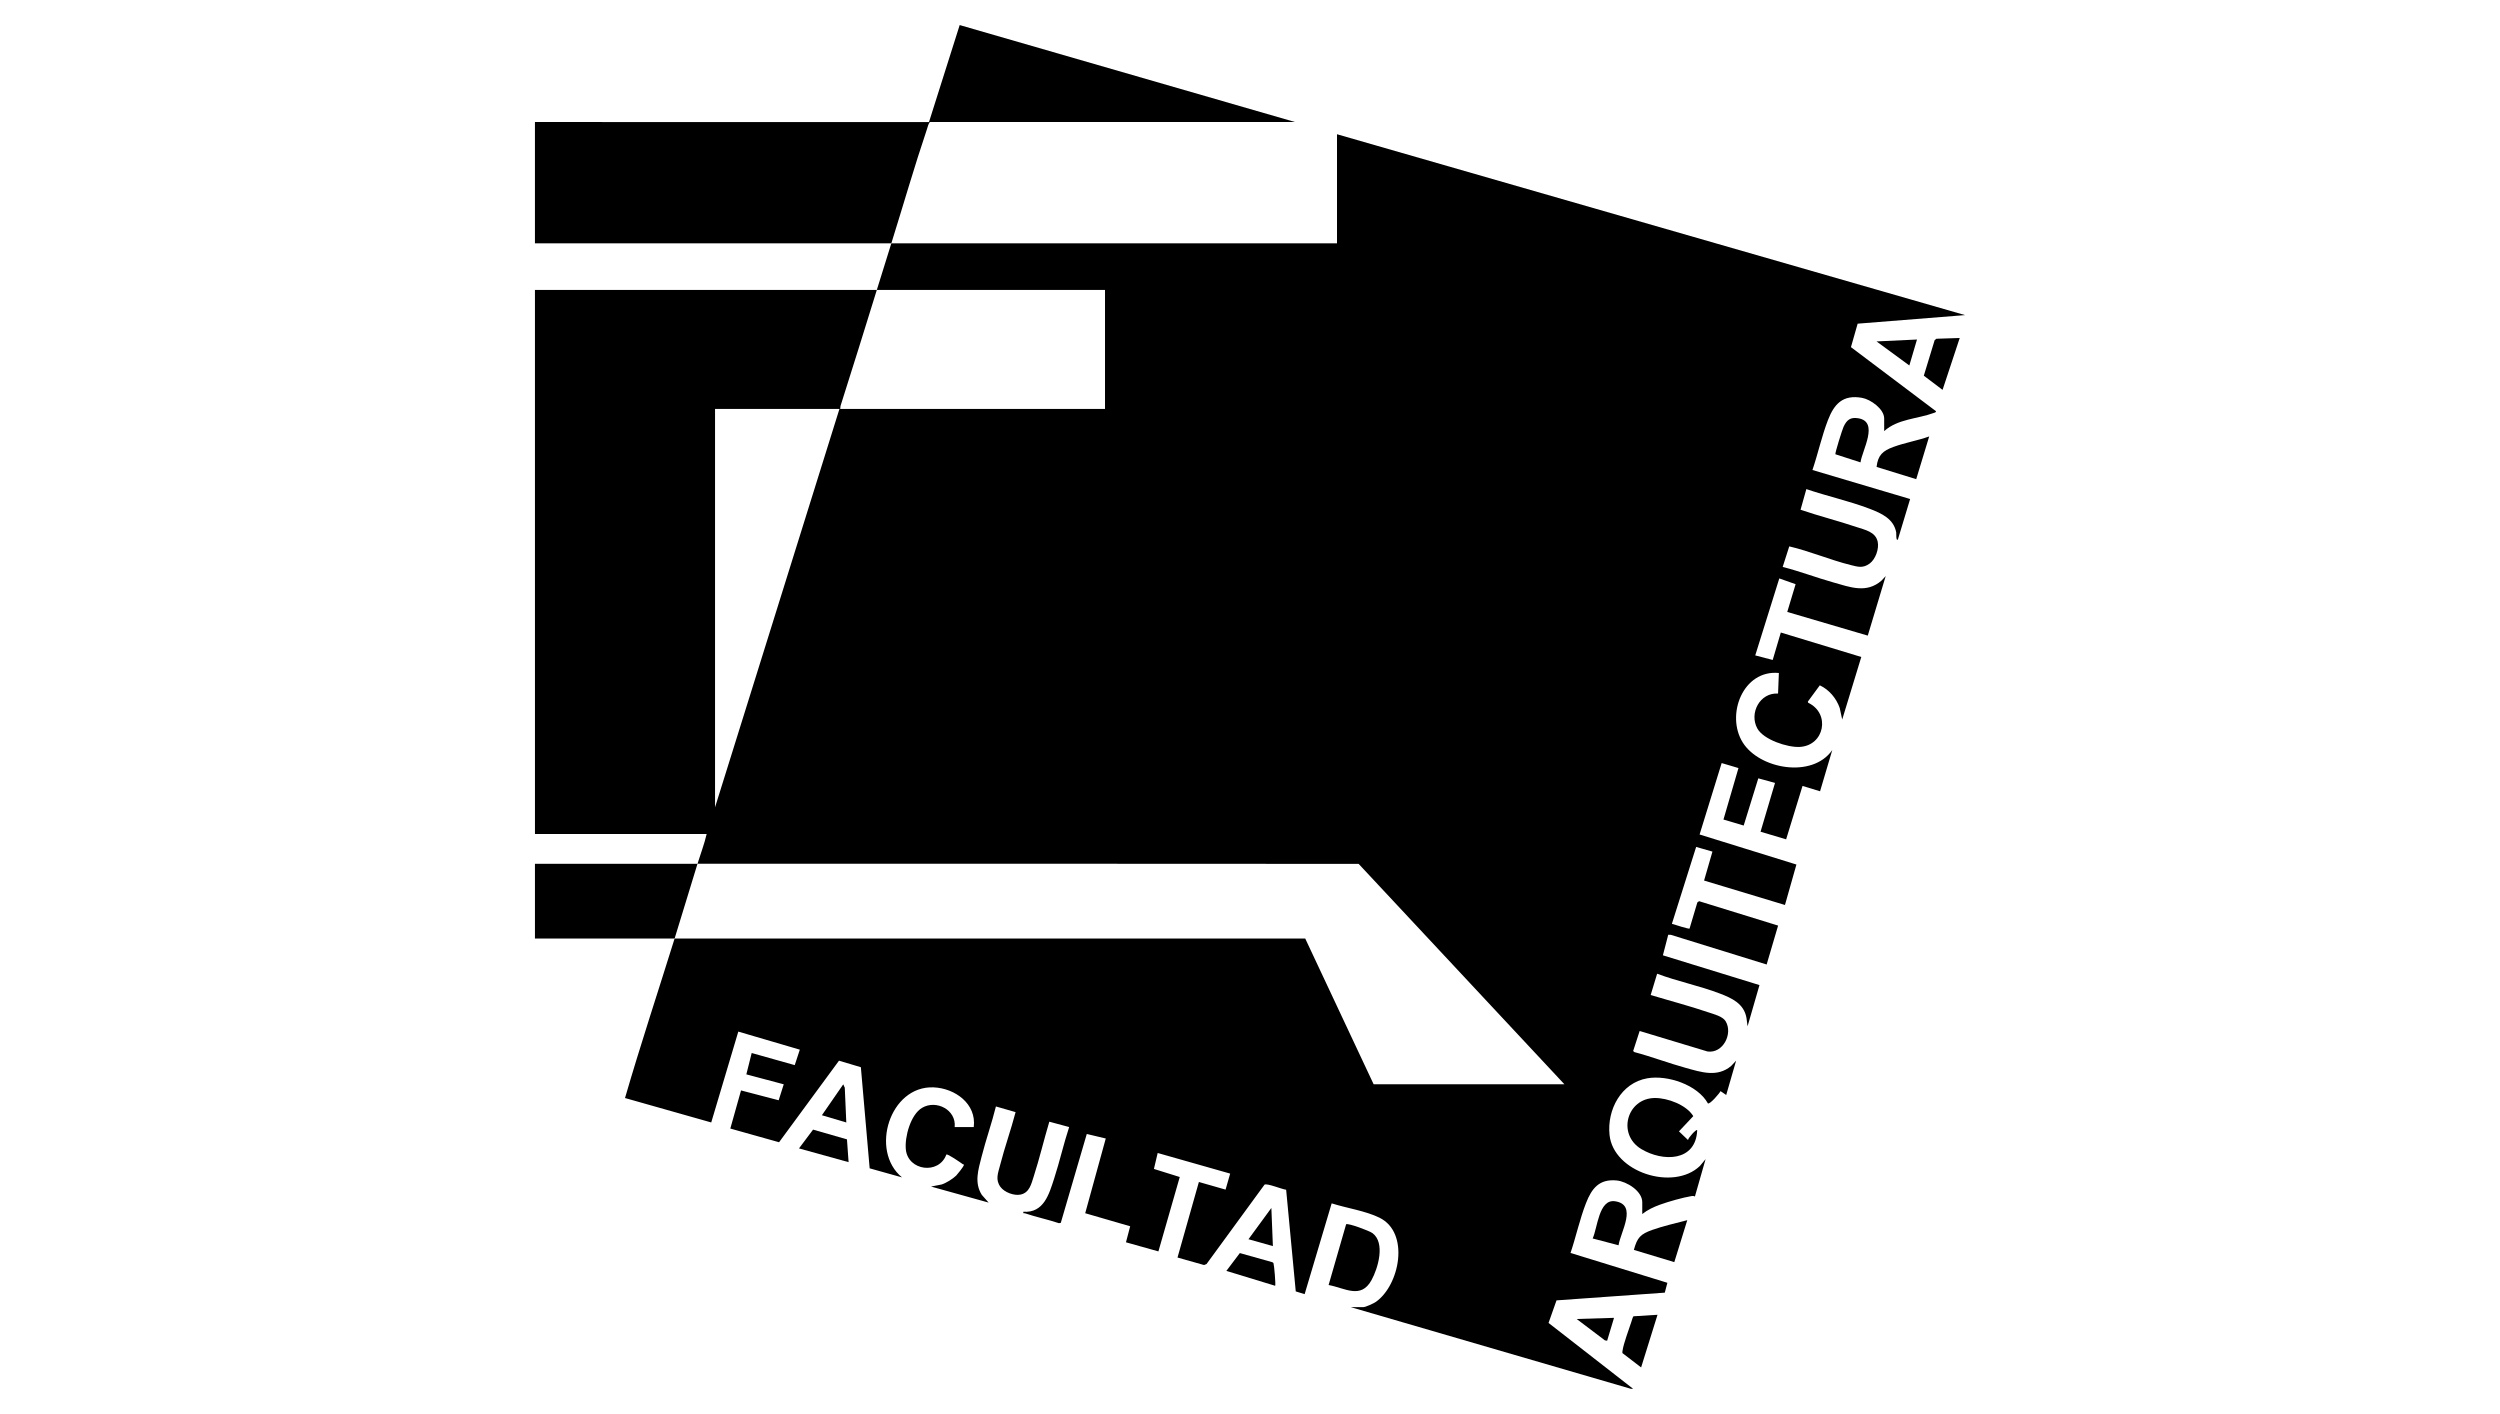
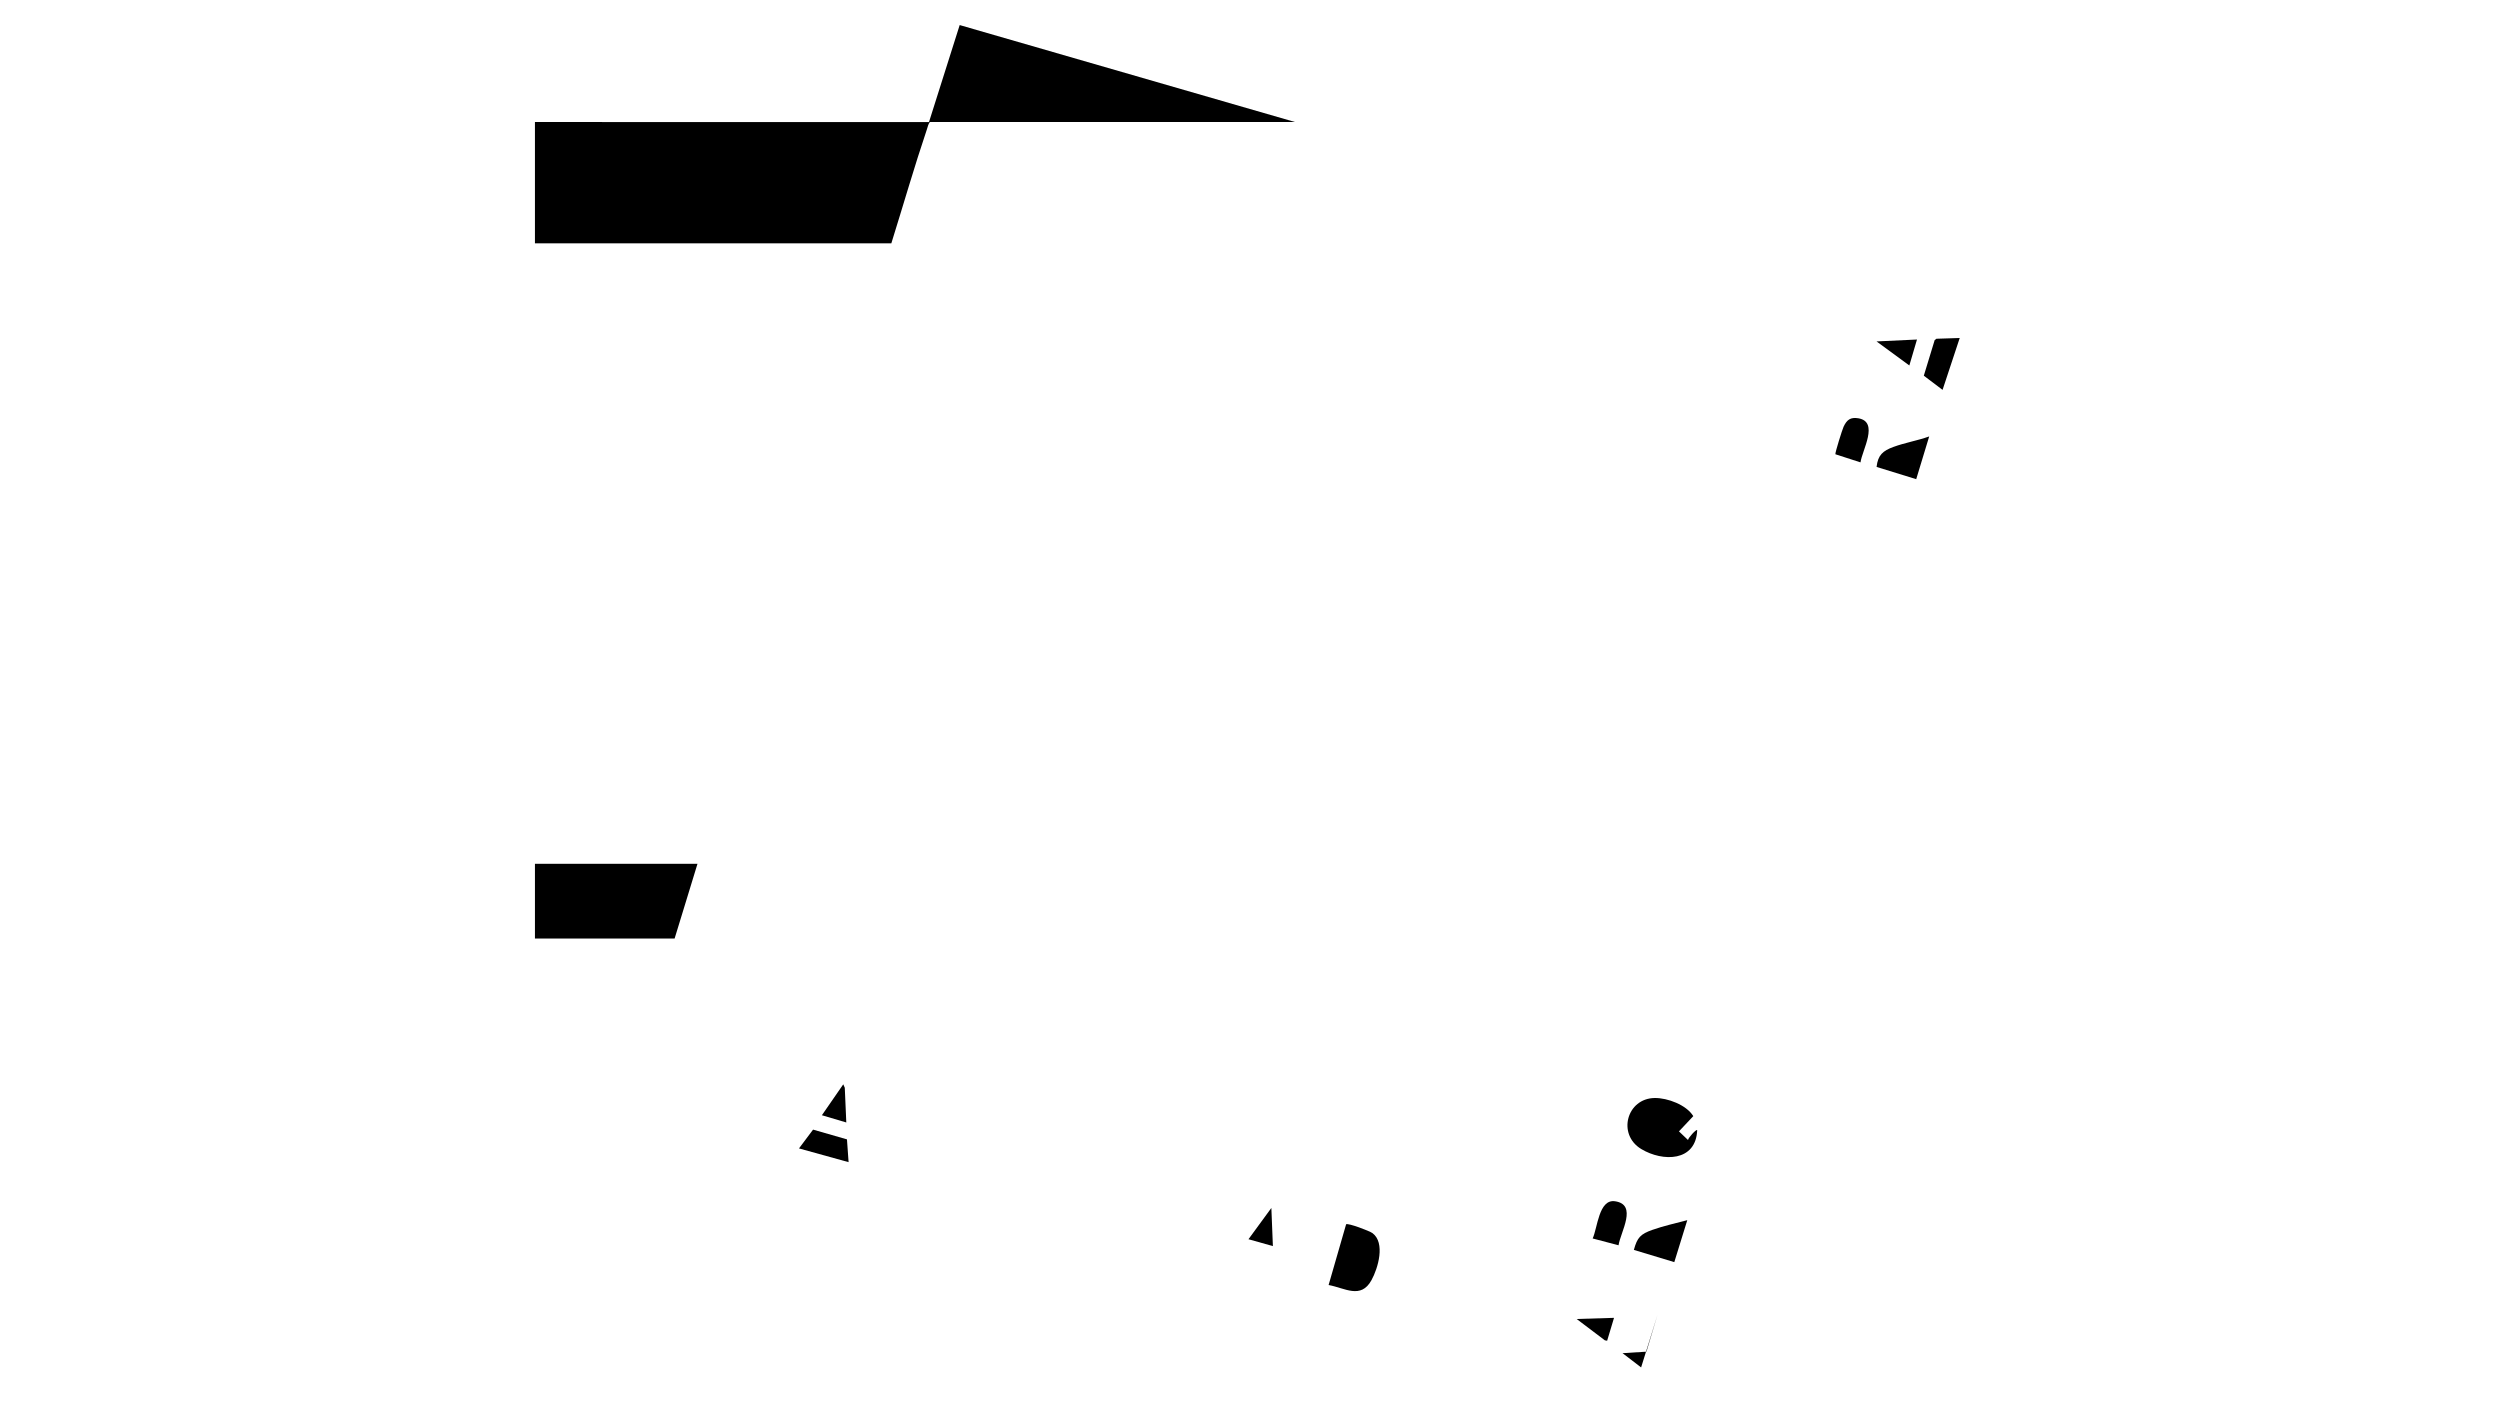
<svg xmlns="http://www.w3.org/2000/svg" id="Capa_1" version="1.1" viewBox="0 0 923 522">
  <path d="M197.5,45.053l145.48.013,11.336-35.813,123.808,35.8h-134.818c-.583.712-.769,1.735-1.061,2.601-4.694,13.926-8.776,28.167-13.167,42.196h-131.578v-44.797Z" />
-   <path d="M329.078,89.85h164.543v-40.289l231.88,66.776-39.659,3.162-2.473,8.663,31.427,23.675c-.077.46-.55.512-.903.642-5.902,2.182-13.222,2.151-18.256,6.679v-4.649c0-3.508-4.978-7.049-8.157-7.621-7.103-1.277-10.301,2.236-12.621,8.256-2.266,5.879-3.675,12.395-5.707,18.381l36.065,10.711-4.511,14.93c-.76.804-.567-2.274-.628-2.609-.926-5.062-5.57-7.102-9.858-8.737-7.495-2.858-15.707-4.644-23.318-7.25l-2.142,7.624c6.817,2.337,13.843,4.088,20.668,6.389,3.066,1.034,7.013,1.72,7.817,5.424.564,2.599-.804,6.46-2.954,8.041-2.514,1.848-4.344,1.228-7.051.556-7.553-1.876-15.03-5.103-22.648-6.883l-2.429,7.586c6.302,1.609,12.41,3.946,18.662,5.711s12.255,4.169,17.816-.648l1.556-1.68-6.621,21.978-29.723-8.741,3.08-10.245-6.018-2.132-8.884,28.423,6.449,1.685,2.994-10.131,29.709,9.029-7.047,23.098-.922-4.285c-1.247-3.573-3.909-6.745-7.345-8.349l-4.426,6.019.146.423c8.313,3.97,6.003,15.804-3.127,16.303-4.509.247-13.37-2.66-15.656-6.811-3.105-5.637.934-13.309,7.65-12.894l.299-7.592c-13.263-1.28-19.663,15.481-13.362,25.617,6.145,9.884,25.709,13.416,33.08,2.841l-4.509,15.215-6.474-1.974-6.055,19.718-9.444-2.815,5.343-18.018-6.171-1.69-5.398,17.431-7.465-2.218,5.539-19.007-6.206-1.846-8.15,26.373,35.751,11.092-4.23,14.933-29.863-9.02,3.089-10.692-6.017-1.722-8.863,28.102c-.173.546.066.294.349.4.77.288,5.834,1.865,6.077,1.655l2.879-9.658.635-.47,29.182,9.015-4.23,14.366-35.386-10.964-.951-.019-1.968,7.59,35.657,10.989-4.396,15.223-.405-3.112c-.929-5.266-5.376-7.289-9.871-9.007-7.452-2.848-15.619-4.478-23.114-7.3l-2.381,7.858c7.087,2.148,14.329,4.027,21.338,6.415,1.942.662,5.216,1.446,6.322,3.257,2.802,4.588-.954,12.005-6.677,11.183l-25.056-7.569-2.397,7.395.461.403c6.388,1.695,12.597,4.074,18.961,5.831,5.717,1.579,11.645,3.588,16.755-.712l1.837-1.962-3.663,12.677-2.088-1.429c-.354.797-3.974,5.02-4.666,4.527-3.83-6.876-14.914-10.559-22.37-9.262-9.708,1.689-14.915,11.644-13.946,20.921,1.441,13.802,23.567,20.802,33.361,11.453l2.102-2.542-3.944,13.807c-.395-.213-.678-.254-1.125-.177-3.399.58-8.504,2.015-11.769,3.197-2.357.853-4.579,1.903-6.545,3.457v-4.367c0-4.139-5.736-7.667-9.441-8.027-6.497-.632-9.229,2.976-11.337,8.38-2.29,5.869-3.689,12.39-5.708,18.38l35.759,11.019-.956,3.639-39.974,2.852-2.943,8.329,31.22,24.315h-.845l-103.403-30.147h4.649c.829,0,3.776-1.357,4.572-1.908,8.822-6.103,12.707-25.532,1.397-31.109-5.147-2.538-12.152-3.534-17.659-5.301l-9.982,33.525-3.28-1.013-3.548-37.539c-1.469-.132-7.013-2.472-7.984-1.878l-21.41,29.311-.911.365-9.802-2.77,7.893-27.89,9.85,2.818,1.7-5.913-26.766-7.611-1.385,5.889,9.536,2.982-7.881,27.465-11.979-3.364,1.558-5.913-16.605-4.82,7.59-27.586-7.011-1.671-9.595,32.817-.685.12c-4.098-1.367-8.383-2.246-12.471-3.631-.435-.147-.807.25-.66-.591,7.521.516,9.472-6.433,11.344-12.182,2.048-6.293,3.497-12.801,5.562-19.089l-7.325-1.976c-2.008,6.72-3.618,13.612-5.779,20.285-.891,2.751-1.564,5.977-4.913,6.638-2.376.469-5.895-.859-7.341-2.834-1.98-2.705-.882-5.137-.142-8.028,1.683-6.575,4.002-13.024,5.722-19.593l-7.261-2.091c-1.544,6.225-3.708,12.309-5.285,18.523-1.206,4.753-2.793,9.607.079,14.129l2.515,2.839-21.268-5.922,3.887-.758c1.646-.497,4.201-2.097,5.423-3.311.505-.502,2.579-3.168,2.773-3.712.185-.519-.136-.329-.324-.46-.825-.576-5.596-3.941-6.104-3.571-2.749,7.522-14.152,5.997-14.951-1.853-.475-4.666,1.753-12.895,6.001-15.405,5.209-3.078,12.672.729,12.028,7.097h7.044c1.069-8.61-6.951-14.311-14.795-14.647-16.222-.694-23.679,23.432-11.689,33.239l-11.949-3.346-3.248-37.333-8.072-2.414-22.127,30.115-17.999-5.053,3.955-14.077,13.899,3.634,1.87-5.895-13.808-3.666,1.975-7.889,15.896,4.475,1.874-5.71-22.71-6.671-9.995,33.547-31.837-9.018c5.741-19.735,12.204-39.265,18.315-58.883,77.602,0,155.215.009,232.819-.011l25.265,53.824h70.438l-75.978-81.378c-81.362-.084-162.732-.046-244.092-.046,1.132-3.653,2.518-7.248,3.38-10.987h-63.393V107.036c42.07.006,84.154-.008,126.225,0-4.448,14.272-8.833,28.574-13.397,42.812l-.127,1.14h97.768v-43.952c-28.077-.004-56.167.006-84.244,0,1.784-5.724,3.562-11.464,5.353-17.186ZM309.919,150.988h-45.925v147.07l45.925-147.07Z" />
  <path d="M257.513,318.908c-2.847,9.19-5.591,18.425-8.453,27.611h-51.56v-27.611h60.013Z" />
  <path d="M623.221,420.899c-.02-.693,3.005-4.089,3.385-3.661-.447,11.682-12.69,11.776-20.651,6.987-8.975-5.399-5.36-18.747,5.011-18.843,4.679-.044,11.656,2.528,14.195,6.696l-5.293,5.623,3.353,3.199Z" />
  <path d="M622.944,450.485l-4.793,15.494-14.93-4.513c1.234-4.591,2.474-5.85,6.829-7.396,4.085-1.45,8.687-2.466,12.894-3.586Z" />
  <path d="M707.465,176.91l-14.636-4.52c.503-4.402,2.32-5.951,6.249-7.394,4.266-1.566,8.896-2.326,13.179-3.864l-4.791,15.779Z" />
-   <path d="M611.954,485.419l-6.055,19.434-6.861-5.264c-.12-.338-.032-.659.015-.996.353-2.502,2.367-7.89,3.248-10.573.122-.372.55-1.985.825-2.051l8.828-.55Z" />
+   <path d="M611.954,485.419l-6.055,19.434-6.861-5.264l8.828-.55Z" />
  <polygon points="723.528 124.788 717.196 143.941 710.272 138.708 714.286 125.545 714.933 125.065 723.528 124.788" />
  <path d="M597.565,459.757l-9.559-2.515c1.813-3.85,2.24-14.602,8.243-13.738,8.464,1.219,2.052,11.327,1.316,16.253Z" />
  <path d="M686.9,170.711l-9.274-2.999c-.166-.503,2.545-9.134,3.023-10.157,1.194-2.555,2.552-3.621,5.481-3.119,7.697,1.321,1.366,11.795.77,16.275Z" />
  <polygon points="707.75 125.351 704.93 134.929 692.82 126.053 707.75 125.351" />
  <polygon points="595.896 486.548 593.358 494.998 592.521 494.851 582.092 486.966 595.896 486.548" />
  <path d="M490.52,474.429l6.467-22.423c.707-.531,8.624,2.438,9.735,3.267,4.814,3.59,2.061,12.956-.375,17.374-3.928,7.124-9.809,2.867-15.827,1.782Z" />
  <polygon points="312.7 420.654 313.298 429.069 294.986 423.995 300.186 417.055 312.7 420.654" />
-   <path d="M470.796,474.712l-18.024-5.493,4.978-6.585,11.807,3.318c.304.071.523.178.632.495.243.712.85,7.928.607,8.265Z" />
  <polygon points="312.453 414.418 303.445 411.744 311.331 400.334 311.893 401.598 312.453 414.418" />
  <polygon points="469.388 445.976 469.951 460.061 460.938 457.523 469.388 445.976" />
</svg>